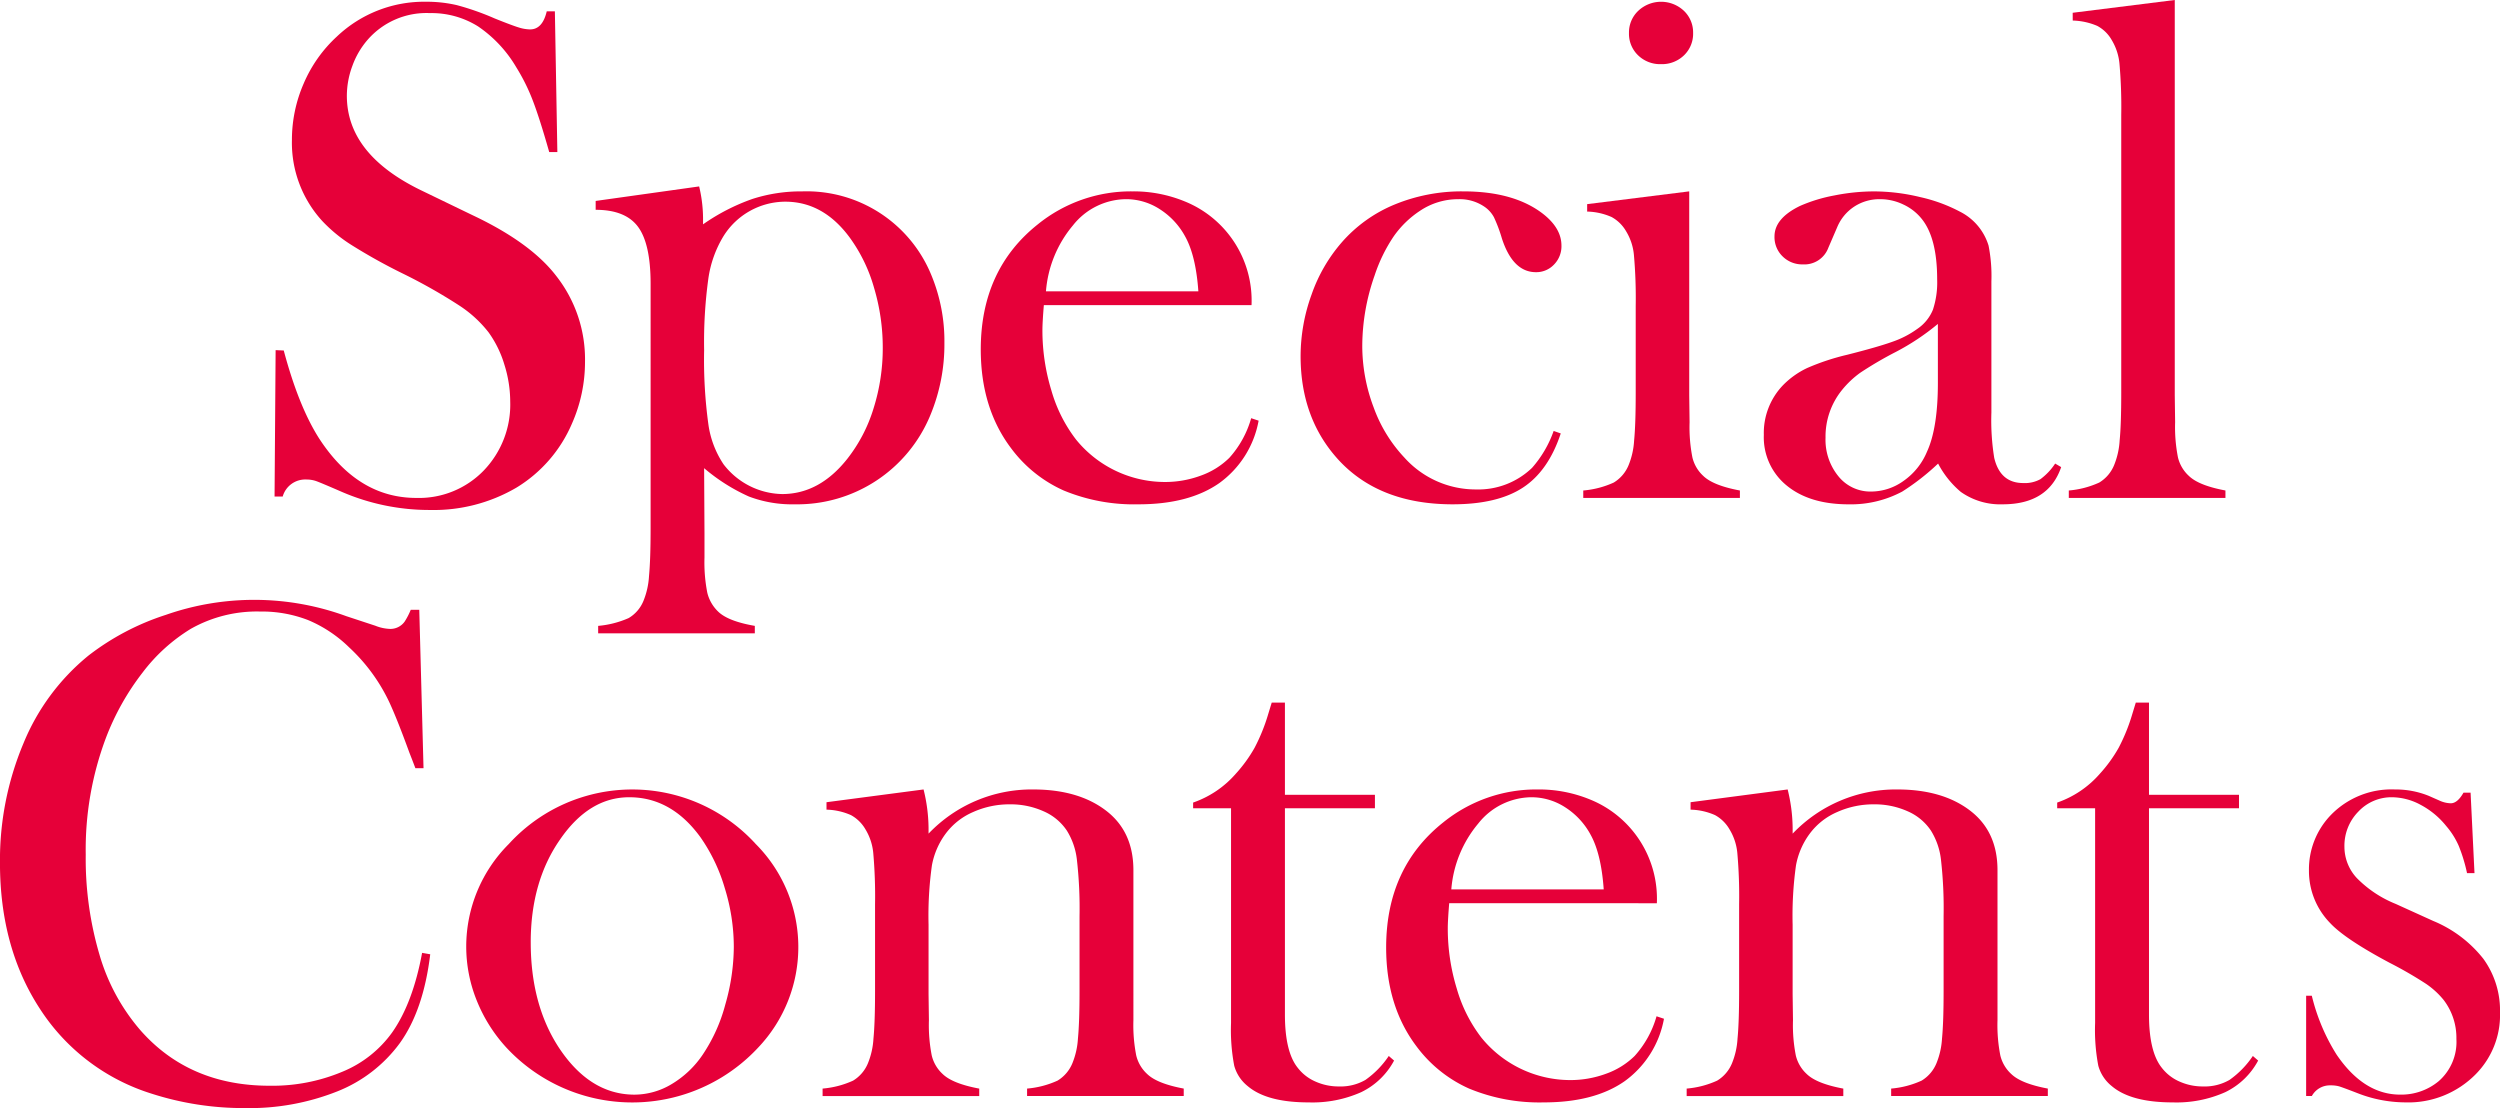
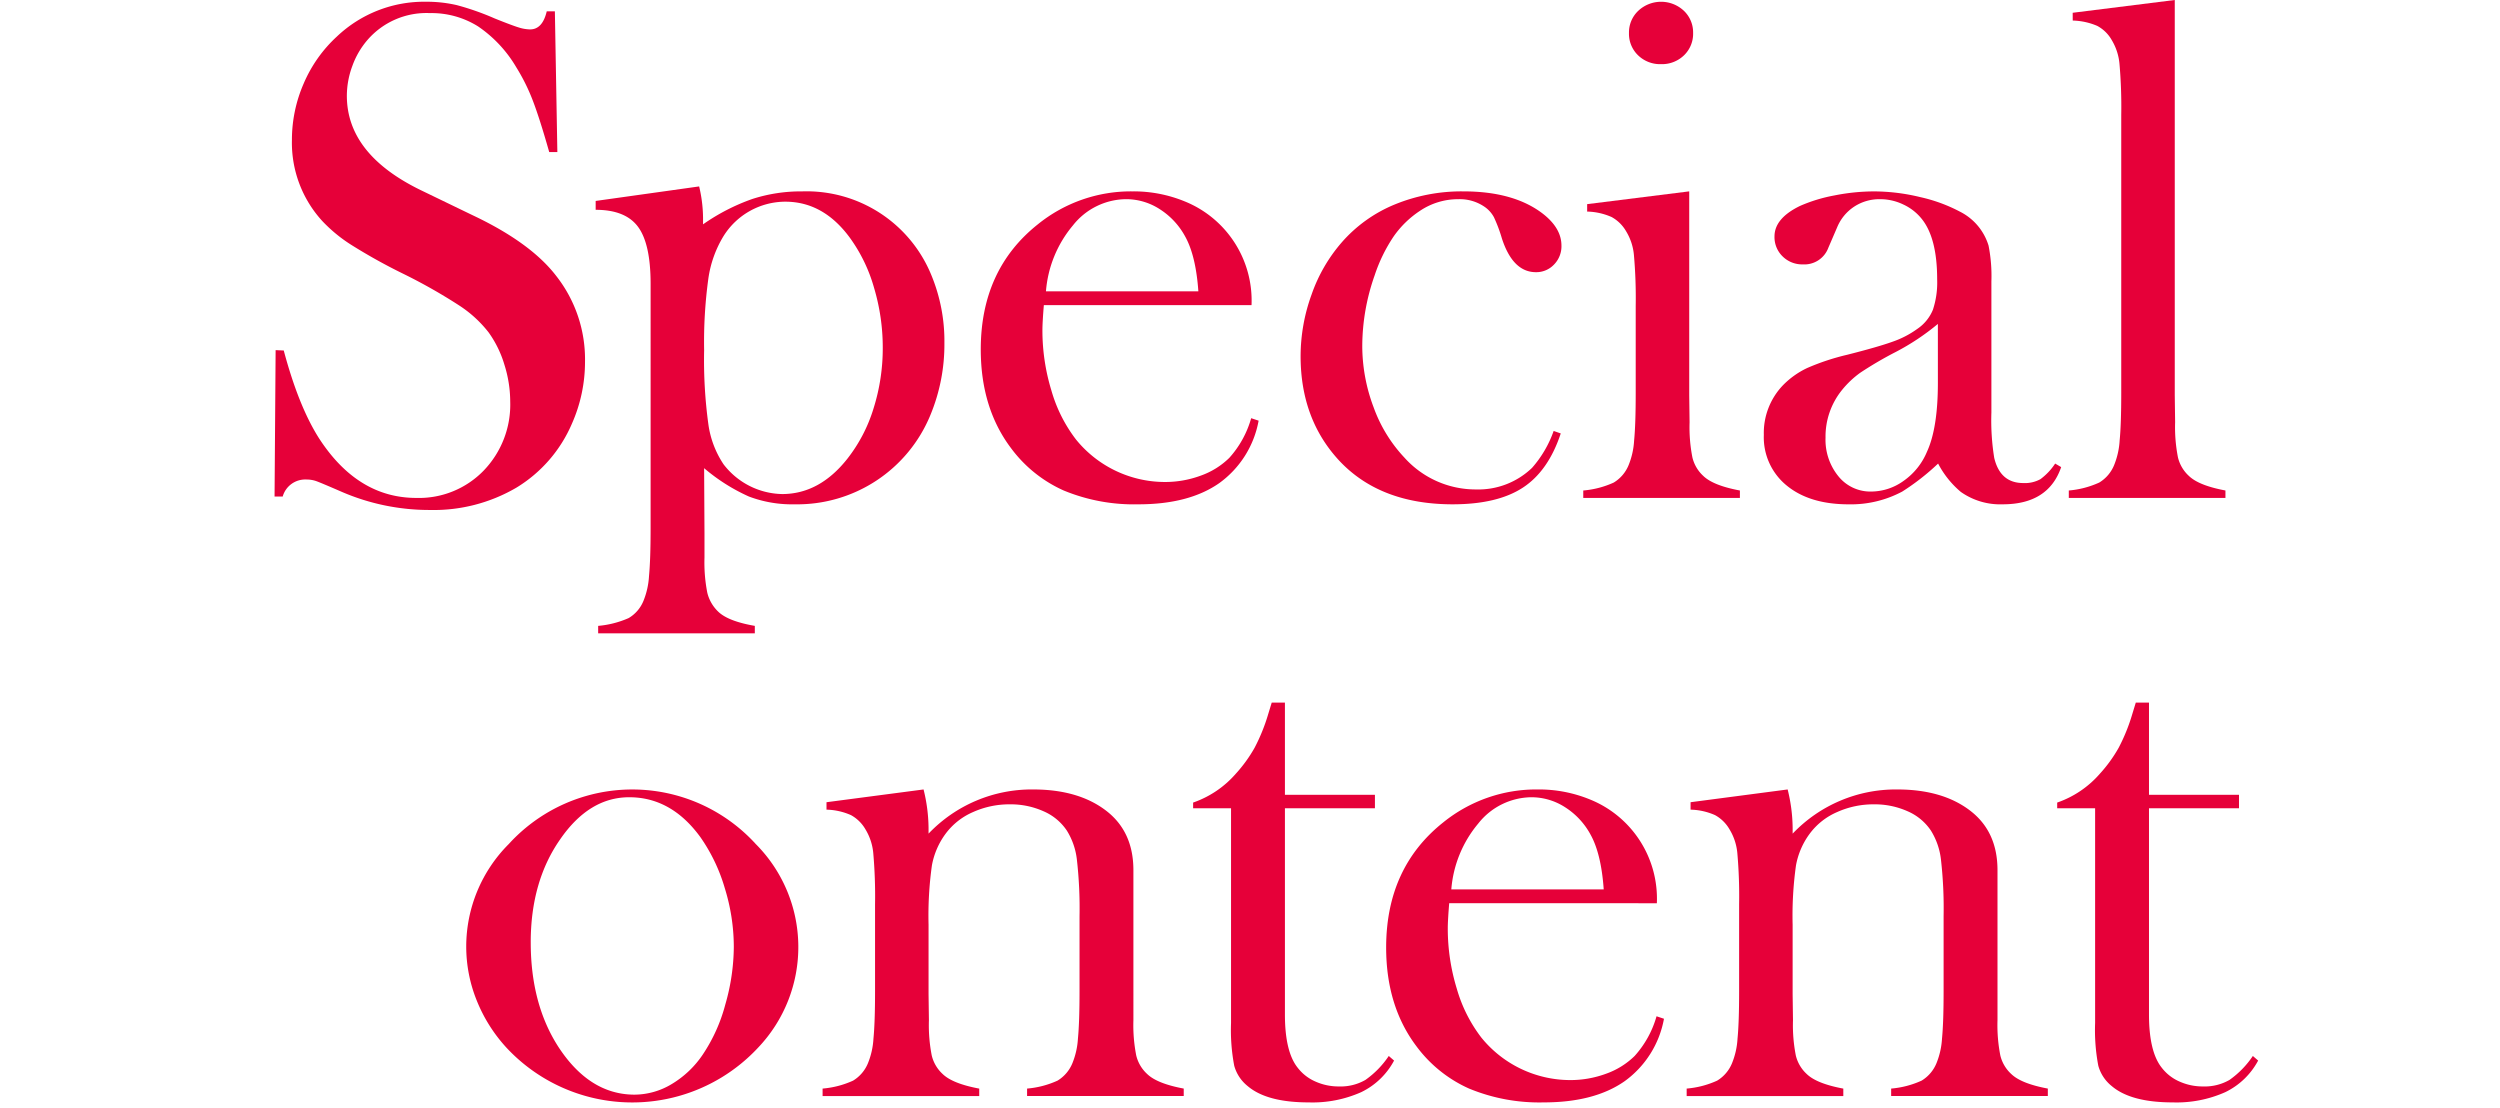
<svg xmlns="http://www.w3.org/2000/svg" width="430.545" height="190.828" viewBox="0 0 430.545 190.828">
  <g id="Special_Contents" data-name="Special Contents" transform="translate(-159.727 -9777.795)">
    <g id="グループ_6664" data-name="グループ 6664" transform="translate(-276.507 238.427)">
-       <path id="パス_12827" data-name="パス 12827" d="M444.44,2.013l.732,27.283h-1.4q-.672-1.768-1.037-2.685-2.136-5.86-3.479-8.729a30.733,30.733,0,0,0-6.9-9.4,22.541,22.541,0,0,0-7.08-4.7,22.007,22.007,0,0,0-8.239-1.465,23.1,23.1,0,0,0-11.962,2.99,30.06,30.06,0,0,0-8.3,7.538,43.738,43.738,0,0,0-6.287,11.2A54.712,54.712,0,0,0,387,44.189a58.339,58.339,0,0,0,2.38,17.272,34.672,34.672,0,0,0,6.96,12.879q8.424,9.645,22.337,9.644a31.131,31.131,0,0,0,12.513-2.411,19.74,19.74,0,0,0,8.607-6.806Q443.34,69.7,444.927,61.1l1.4.244q-1.162,9.645-5.25,15.32a24.546,24.546,0,0,1-10.772,8.3,41,41,0,0,1-15.9,2.868,51.744,51.744,0,0,1-16.113-2.5A35.426,35.426,0,0,1,379.13,70.769q-6.894-10.528-6.9-25.115a51.9,51.9,0,0,1,4.029-20.6,38.066,38.066,0,0,1,11.23-15.167A43.512,43.512,0,0,1,400.768,2.9a46.116,46.116,0,0,1,31.1.214l5.005,1.648a7.467,7.467,0,0,0,2.563.549,3.013,3.013,0,0,0,2.5-1.281,12.4,12.4,0,0,0,1.038-2.015Z" transform="translate(64 9642.368)" fill="#e60039" />
      <path id="パス_12828" data-name="パス 12828" d="M452.527,60a24.987,24.987,0,0,1,7.324-17.639,28.769,28.769,0,0,1,42.542,0,25.135,25.135,0,0,1,.366,35.1,29.6,29.6,0,0,1-43.273,0,26.592,26.592,0,0,1-5.159-8.179,24.846,24.846,0,0,1-1.8-9.277m11.109-.7q0,10.608,4.76,17.983,5.371,8.232,13.123,8.23a12.492,12.492,0,0,0,6.408-1.828A16.867,16.867,0,0,0,493.3,78.56,28.546,28.546,0,0,0,497.144,70a36.407,36.407,0,0,0,1.465-9.968,34.347,34.347,0,0,0-1.557-10.088,29.887,29.887,0,0,0-4.181-8.749Q487.865,34.3,480.6,34.3q-6.9,0-11.9,7.255-5.067,7.256-5.065,17.74" transform="translate(64 9642.368)" fill="#e60039" />
      <path id="パス_12829" data-name="パス 12829" d="M531.288,32.959a28.341,28.341,0,0,1,.86,6.627v.981a24.531,24.531,0,0,1,18.005-7.608q7.813,0,12.574,3.657,4.7,3.6,4.7,10.242V72.707a27,27,0,0,0,.488,6.065,6.33,6.33,0,0,0,1.893,3.2q1.707,1.646,6.286,2.5v1.281H549.116V84.473a15.825,15.825,0,0,0,5.249-1.372,6.287,6.287,0,0,0,2.564-3.017,13.3,13.3,0,0,0,.946-4.236q.274-2.836.274-8.139V54.786a74.191,74.191,0,0,0-.457-9.754,11.977,11.977,0,0,0-1.735-5,9.222,9.222,0,0,0-4.019-3.322,13.833,13.833,0,0,0-5.784-1.189,15.229,15.229,0,0,0-6.364,1.341,11.579,11.579,0,0,0-4.657,3.658,13.089,13.089,0,0,0-2.407,5.517,62.508,62.508,0,0,0-.578,10.211V68.2l.062,4.511a27,27,0,0,0,.488,6.066,6.329,6.329,0,0,0,1.892,3.2q1.707,1.646,6.286,2.5v1.281H513.9V84.473a15.832,15.832,0,0,0,5.248-1.367,6.261,6.261,0,0,0,2.565-3.006,13.152,13.152,0,0,0,.945-4.22q.276-2.824.276-8.169v-15a84.785,84.785,0,0,0-.306-8.774,9.5,9.5,0,0,0-1.343-4.1,6.454,6.454,0,0,0-2.5-2.459,11,11,0,0,0-4.212-.941V35.156Z" transform="translate(64 9642.368)" fill="#e60039" />
      <path id="パス_12830" data-name="パス 12830" d="M593.521,33.874h15.5v2.319h-15.5V71.716q0,6.408,2.189,9.155a7.746,7.746,0,0,0,3.041,2.381,9.761,9.761,0,0,0,4.077.854,8.526,8.526,0,0,0,4.563-1.129,15.739,15.739,0,0,0,4.015-4.12l.913.793a12.656,12.656,0,0,1-5.646,5.433,20.619,20.619,0,0,1-9.064,1.77q-7.2,0-10.5-2.808a6.776,6.776,0,0,1-2.319-3.509,32.817,32.817,0,0,1-.549-7.355V36.193h-6.531v-.976a17.168,17.168,0,0,0,7.33-4.944,24.4,24.4,0,0,0,3.254-4.486,31.766,31.766,0,0,0,2.337-5.767L591.247,18h2.274Z" transform="translate(64 9642.368)" fill="#e60039" />
      <path id="パス_12831" data-name="パス 12831" d="M621.812,52.551q-.245,2.991-.244,4.334a35.278,35.278,0,0,0,1.549,10.376,25.222,25.222,0,0,0,4.228,8.423,19.731,19.731,0,0,0,15.268,7.324,17.708,17.708,0,0,0,6.235-1.1,13.39,13.39,0,0,0,4.9-3.051,17.176,17.176,0,0,0,3.772-6.836l1.281.426a17.008,17.008,0,0,1-6.8,10.773q-5.219,3.633-13.885,3.632a31.636,31.636,0,0,1-12.878-2.38,22.874,22.874,0,0,1-9.095-7.324q-5.188-6.9-5.189-16.968,0-13.734,9.828-21.546a25.471,25.471,0,0,1,16.295-5.676A23.148,23.148,0,0,1,646.1,34.7a18.417,18.417,0,0,1,11.474,17.853Zm26.611-2.38q-.427-6.1-2.248-9.4a12.778,12.778,0,0,0-4.375-4.731,10.675,10.675,0,0,0-5.832-1.739,11.8,11.8,0,0,0-9.145,4.516,20.1,20.1,0,0,0-4.647,11.353Z" transform="translate(64 9642.368)" fill="#e60039" />
      <path id="パス_12832" data-name="パス 12832" d="M680.1,32.959a28.341,28.341,0,0,1,.86,6.627v.981a24.531,24.531,0,0,1,18.005-7.608q7.814,0,12.574,3.657,4.7,3.6,4.7,10.242V72.707a27,27,0,0,0,.488,6.065,6.33,6.33,0,0,0,1.893,3.2q1.707,1.646,6.286,2.5v1.281H697.925V84.473a15.825,15.825,0,0,0,5.249-1.372,6.286,6.286,0,0,0,2.564-3.017,13.3,13.3,0,0,0,.946-4.236q.274-2.836.274-8.139V54.786a74.177,74.177,0,0,0-.457-9.754,11.977,11.977,0,0,0-1.735-5,9.222,9.222,0,0,0-4.019-3.322,13.833,13.833,0,0,0-5.784-1.189,15.229,15.229,0,0,0-6.364,1.341,11.579,11.579,0,0,0-4.657,3.658,13.089,13.089,0,0,0-2.407,5.517,62.515,62.515,0,0,0-.578,10.211V68.2l.062,4.511a27,27,0,0,0,.488,6.066,6.329,6.329,0,0,0,1.892,3.2q1.707,1.646,6.286,2.5v1.281H662.708V84.473a15.832,15.832,0,0,0,5.248-1.367,6.261,6.261,0,0,0,2.565-3.006,13.152,13.152,0,0,0,.945-4.22q.276-2.824.276-8.169v-15a84.78,84.78,0,0,0-.306-8.774,9.5,9.5,0,0,0-1.343-4.1,6.454,6.454,0,0,0-2.5-2.459,11,11,0,0,0-4.212-.941V35.156Z" transform="translate(64 9642.368)" fill="#e60039" />
      <path id="パス_12833" data-name="パス 12833" d="M742.329,33.874h15.5v2.319h-15.5V71.716q0,6.408,2.19,9.155a7.74,7.74,0,0,0,3.041,2.381,9.761,9.761,0,0,0,4.077.854,8.528,8.528,0,0,0,4.563-1.129,15.739,15.739,0,0,0,4.015-4.12l.913.793a12.667,12.667,0,0,1-5.646,5.433,20.622,20.622,0,0,1-9.064,1.77q-7.2,0-10.5-2.808a6.775,6.775,0,0,1-2.319-3.509,32.817,32.817,0,0,1-.549-7.355V36.193h-6.531v-.976a17.159,17.159,0,0,0,7.329-4.944,24.363,24.363,0,0,0,3.255-4.486,31.7,31.7,0,0,0,2.336-5.767L740.056,18h2.273Z" transform="translate(64 9642.368)" fill="#e60039" />
-       <path id="パス_12834" data-name="パス 12834" d="M769.392,85.754V68.482h.977a33.844,33.844,0,0,0,4.261,10.131q4.688,6.9,10.96,6.9a10.08,10.08,0,0,0,6.637-2.319,8.97,8.97,0,0,0,3.044-7.263,10.747,10.747,0,0,0-2.192-6.714A14.244,14.244,0,0,0,790,66.406a69.021,69.021,0,0,0-6.24-3.6q-7.672-4.089-10.229-6.836a12.825,12.825,0,0,1-3.654-9.033,13.471,13.471,0,0,1,3.662-9.46,14.552,14.552,0,0,1,11.17-4.517,15.156,15.156,0,0,1,5.8,1.1l2.075.915a4.978,4.978,0,0,0,1.709.366q1.16,0,2.2-1.831h1.22l.672,13.855H797.1a28.025,28.025,0,0,0-1.431-4.7,13.574,13.574,0,0,0-2.16-3.418,14.07,14.07,0,0,0-4.382-3.631A10.524,10.524,0,0,0,784.2,34.3a7.811,7.811,0,0,0-5.813,2.472,8.376,8.376,0,0,0-2.4,6.073,7.884,7.884,0,0,0,2.162,5.4,19.642,19.642,0,0,0,6.668,4.425l6.454,2.93a21.334,21.334,0,0,1,8.648,6.531,15.169,15.169,0,0,1,2.863,9.216,14.511,14.511,0,0,1-4.151,10.62,16.305,16.305,0,0,1-12.207,4.883,22.817,22.817,0,0,1-8.179-1.587q-2.685-1.038-3.235-1.19a5.4,5.4,0,0,0-1.4-.153,3.543,3.543,0,0,0-3.234,1.831Z" transform="translate(64 9642.368)" fill="#e60039" />
    </g>
    <g id="グループ_6665" data-name="グループ 6665" transform="translate(143.011 135.427)">
      <path id="パス_12820" data-name="パス 12820" d="M0,85.509.183,60.3l1.4.061q2.563,9.621,6.1,15.161,6.652,10.23,16.724,10.229a15.5,15.5,0,0,0,11.6-4.7,16.359,16.359,0,0,0,4.578-11.9A21.267,21.267,0,0,0,39.581,62.8a18.618,18.618,0,0,0-2.716-5.554,20.705,20.705,0,0,0-4.974-4.578,93.732,93.732,0,0,0-9.8-5.554,97.155,97.155,0,0,1-8.881-4.944,25.809,25.809,0,0,1-4.975-4.089A19.956,19.956,0,0,1,2.991,24.108a24.238,24.238,0,0,1,2.044-9.766,23.531,23.531,0,0,1,5.707-8.057A21.815,21.815,0,0,1,26.062.3a22.988,22.988,0,0,1,5.31.58A45.289,45.289,0,0,1,37.9,3.173Q40.955,4.4,42.054,4.729a6.771,6.771,0,0,0,1.953.336q2.136,0,2.868-3.113h1.4l.428,24.231H47.3q-1.645-5.8-2.833-8.881A33.268,33.268,0,0,0,41.636,11.6a21.958,21.958,0,0,0-6.581-7.05A15.093,15.093,0,0,0,26.77,2.257,13.432,13.432,0,0,0,15.985,6.9a14.179,14.179,0,0,0-2.589,4.46,14.762,14.762,0,0,0-.945,5.132q0,10.2,13.1,16.435l8.592,4.155q9.935,4.7,14.323,10.386a23.233,23.233,0,0,1,5,14.786,26.238,26.238,0,0,1-2.259,10.716,23.889,23.889,0,0,1-9.521,10.991,28.187,28.187,0,0,1-14.954,3.866A38.036,38.036,0,0,1,11.6,84.716Q7.811,83.067,7.08,82.823a5.216,5.216,0,0,0-1.647-.244,4.031,4.031,0,0,0-4.03,2.93Z" transform="translate(64 9642.368)" fill="#e60039" />
      <path id="パス_12821" data-name="パス 12821" d="M73.979,80.627l.062,11.206v4.2a26.961,26.961,0,0,0,.488,6.06,6.7,6.7,0,0,0,1.891,3.258q1.71,1.643,6.288,2.436v1.281H55.73v-1.281a16.547,16.547,0,0,0,5.249-1.342,6.1,6.1,0,0,0,2.563-2.988,13.372,13.372,0,0,0,.947-4.269q.273-2.868.274-8.172V48.878q0-6.891-2.167-9.818T55.3,36.133V34.606l17.822-2.5a24.175,24.175,0,0,1,.671,5.371v1.159a35.051,35.051,0,0,1,8.472-4.363,27.178,27.178,0,0,1,8.594-1.312,23.2,23.2,0,0,1,22.244,14.4,29.687,29.687,0,0,1,2.256,11.719,31.7,31.7,0,0,1-2.408,12.389A24.8,24.8,0,0,1,89.582,86.852a21.021,21.021,0,0,1-7.893-1.343,32.092,32.092,0,0,1-7.71-4.882m0-20.264a81.629,81.629,0,0,0,.73,12.695,16.458,16.458,0,0,0,2.614,6.9,13.019,13.019,0,0,0,10.092,5.127q6.442,0,11.247-6.1a26.61,26.61,0,0,0,4.5-8.667,34.467,34.467,0,0,0,1.581-10.437,36.03,36.03,0,0,0-1.49-10.284,27.343,27.343,0,0,0-4.164-8.637q-4.559-6.226-11.125-6.226a12.588,12.588,0,0,0-10.639,5.921,19.231,19.231,0,0,0-2.614,7.294,80.314,80.314,0,0,0-.73,12.42" transform="translate(64 9642.368)" fill="#e60039" />
      <path id="パス_12822" data-name="パス 12822" d="M132.484,52.551q-.244,2.991-.244,4.334a35.278,35.278,0,0,0,1.549,10.376,25.223,25.223,0,0,0,4.228,8.423,19.731,19.731,0,0,0,15.268,7.324,17.707,17.707,0,0,0,6.235-1.1,13.39,13.39,0,0,0,4.9-3.051,17.176,17.176,0,0,0,3.772-6.836l1.281.426a17.009,17.009,0,0,1-6.805,10.773q-5.218,3.633-13.885,3.632a31.636,31.636,0,0,1-12.878-2.38,22.874,22.874,0,0,1-9.095-7.324q-5.188-6.9-5.189-16.968,0-13.734,9.828-21.546a25.471,25.471,0,0,1,16.295-5.676,23.147,23.147,0,0,1,9.034,1.739,18.417,18.417,0,0,1,11.474,17.853Zm26.611-2.38q-.428-6.1-2.248-9.4a12.778,12.778,0,0,0-4.375-4.731A10.675,10.675,0,0,0,146.64,34.3a11.8,11.8,0,0,0-9.145,4.516,20.1,20.1,0,0,0-4.647,11.353Z" transform="translate(64 9642.368)" fill="#e60039" />
      <path id="パス_12823" data-name="パス 12823" d="M220.284,74.218l1.221.427q-2.138,6.47-6.532,9.339t-12.085,2.868q-12.328,0-19.348-7.324-6.835-7.2-6.836-18.189a31.128,31.128,0,0,1,1.892-10.62,27.371,27.371,0,0,1,5.188-8.972,24.423,24.423,0,0,1,9.125-6.531,30.33,30.33,0,0,1,11.811-2.258q8.849,0,13.855,3.967,3.051,2.442,3.051,5.371a4.49,4.49,0,0,1-1.281,3.266,4.191,4.191,0,0,1-3.114,1.312q-3.966,0-5.859-5.8A25.582,25.582,0,0,0,210,37.413a5.187,5.187,0,0,0-1.49-1.709,7.543,7.543,0,0,0-4.627-1.4,11.775,11.775,0,0,0-6.636,2.014,16.779,16.779,0,0,0-4.536,4.425,27.289,27.289,0,0,0-3.258,6.683,36.847,36.847,0,0,0-2.13,12.085,29.949,29.949,0,0,0,1.949,10.62,24.937,24.937,0,0,0,5.3,8.667,16.479,16.479,0,0,0,12.307,5.493,13.346,13.346,0,0,0,9.686-3.722,19.307,19.307,0,0,0,3.717-6.348" transform="translate(64 9642.368)" fill="#e60039" />
      <path id="パス_12824" data-name="パス 12824" d="M226.052,35.156l17.579-2.2V68.111l.061,4.624a26.865,26.865,0,0,0,.488,6.05,6.319,6.319,0,0,0,1.892,3.194q1.708,1.641,6.286,2.494v1.281H225.382V84.473a15.847,15.847,0,0,0,5.248-1.367,6.26,6.26,0,0,0,2.564-3.006,13.159,13.159,0,0,0,.945-4.22q.276-2.824.276-8.168v-15a84.769,84.769,0,0,0-.306-8.774,9.476,9.476,0,0,0-1.343-4.1,6.45,6.45,0,0,0-2.5-2.46,11,11,0,0,0-4.212-.941Zm12.726-24.109a5.435,5.435,0,0,1-3.958-1.525,5.143,5.143,0,0,1-1.565-3.846,5.123,5.123,0,0,1,1.6-3.815,5.737,5.737,0,0,1,7.857,0A5.126,5.126,0,0,1,244.3,5.676a5.146,5.146,0,0,1-1.564,3.846,5.439,5.439,0,0,1-3.959,1.525" transform="translate(64 9642.368)" fill="#e60039" />
      <path id="パス_12825" data-name="パス 12825" d="M306.651,79.834l1.037.61q-2.2,6.41-10.07,6.408a11.762,11.762,0,0,1-7.213-2.135,16.138,16.138,0,0,1-3.912-4.883,40.463,40.463,0,0,1-6.174,4.821,18.764,18.764,0,0,1-9.23,2.2q-6.725,0-10.666-3.234a10.7,10.7,0,0,1-3.944-8.728,11.862,11.862,0,0,1,3.236-8.484,14.4,14.4,0,0,1,4.212-3.021,40.15,40.15,0,0,1,6.9-2.289q5.31-1.343,7.843-2.258a16.263,16.263,0,0,0,4.242-2.2,7.346,7.346,0,0,0,2.686-3.295,15.017,15.017,0,0,0,.732-5.249q0-7.142-2.686-10.438a8.785,8.785,0,0,0-3.143-2.441,9.18,9.18,0,0,0-4-.915,7.93,7.93,0,0,0-4.455,1.281,7.837,7.837,0,0,0-2.93,3.54l-1.525,3.54a4.4,4.4,0,0,1-4.395,2.869,4.779,4.779,0,0,1-3.479-1.373,4.621,4.621,0,0,1-1.4-3.449q0-3.113,4.4-5.249a26.686,26.686,0,0,1,5.9-1.8,35.075,35.075,0,0,1,6.877-.7,34.047,34.047,0,0,1,7.887.976,27.266,27.266,0,0,1,6.847,2.5,9.7,9.7,0,0,1,4.953,5.86,26.89,26.89,0,0,1,.489,6.165V71.045a40.563,40.563,0,0,0,.488,7.812q1.036,4.335,5,4.333a5.538,5.538,0,0,0,2.961-.671,10.535,10.535,0,0,0,2.533-2.685m-20.2-24.048a40.784,40.784,0,0,1-7.24,4.821,63.33,63.33,0,0,0-6.146,3.6,16.224,16.224,0,0,0-3.1,2.93,12.716,12.716,0,0,0-2.86,8.239,9.945,9.945,0,0,0,2.22,6.653,7.055,7.055,0,0,0,5.629,2.624,9.6,9.6,0,0,0,5.627-1.861,11.484,11.484,0,0,0,3.985-4.975q1.885-4.087,1.887-11.841Z" transform="translate(64 9642.368)" fill="#e60039" />
      <path id="パス_12826" data-name="パス 12826" d="M309.671,2.2,327.249,0V68.065l.062,4.636a27.027,27.027,0,0,0,.488,6.069,6.328,6.328,0,0,0,1.892,3.2q1.707,1.648,6.286,2.5v1.282H309V84.472a15.8,15.8,0,0,0,5.248-1.37,6.285,6.285,0,0,0,2.565-3.018,13.26,13.26,0,0,0,.945-4.235q.276-2.833.275-8.2V19.811a85.624,85.624,0,0,0-.3-8.776,9.591,9.591,0,0,0-1.343-4.143,6.236,6.236,0,0,0-2.5-2.438,11.418,11.418,0,0,0-4.212-.914Z" transform="translate(64 9642.368)" fill="#e60039" />
    </g>
  </g>
</svg>